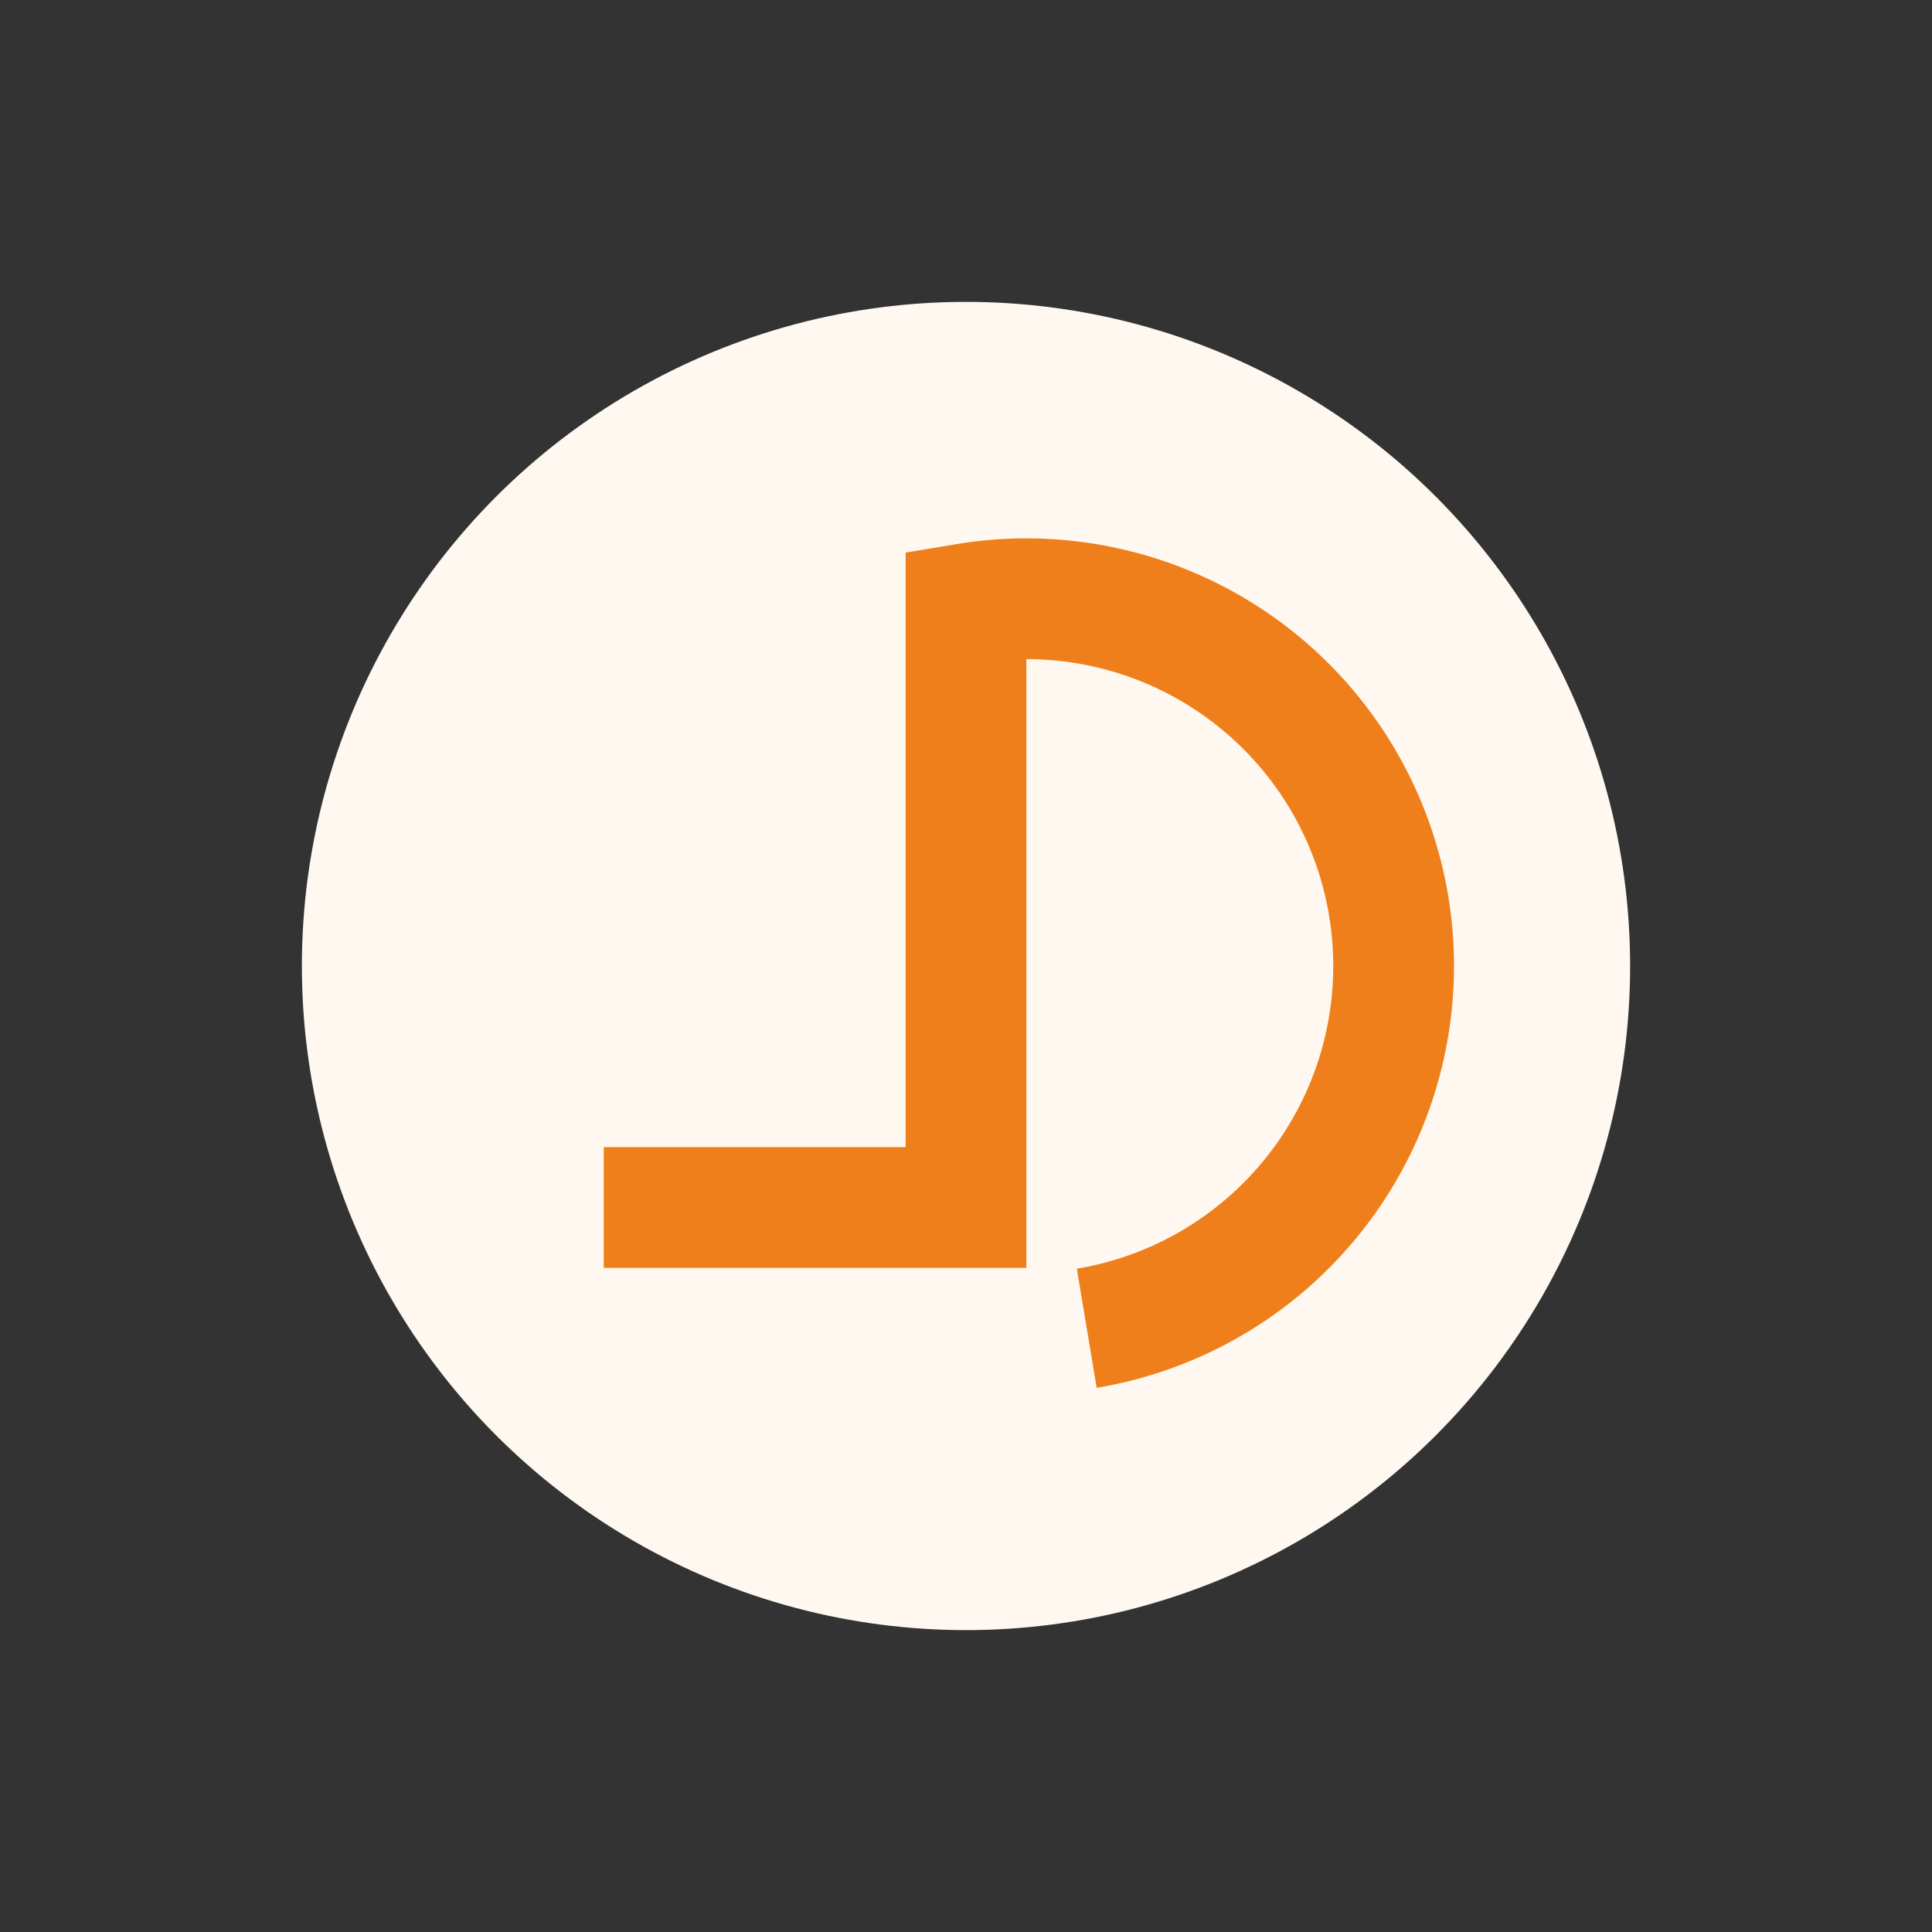
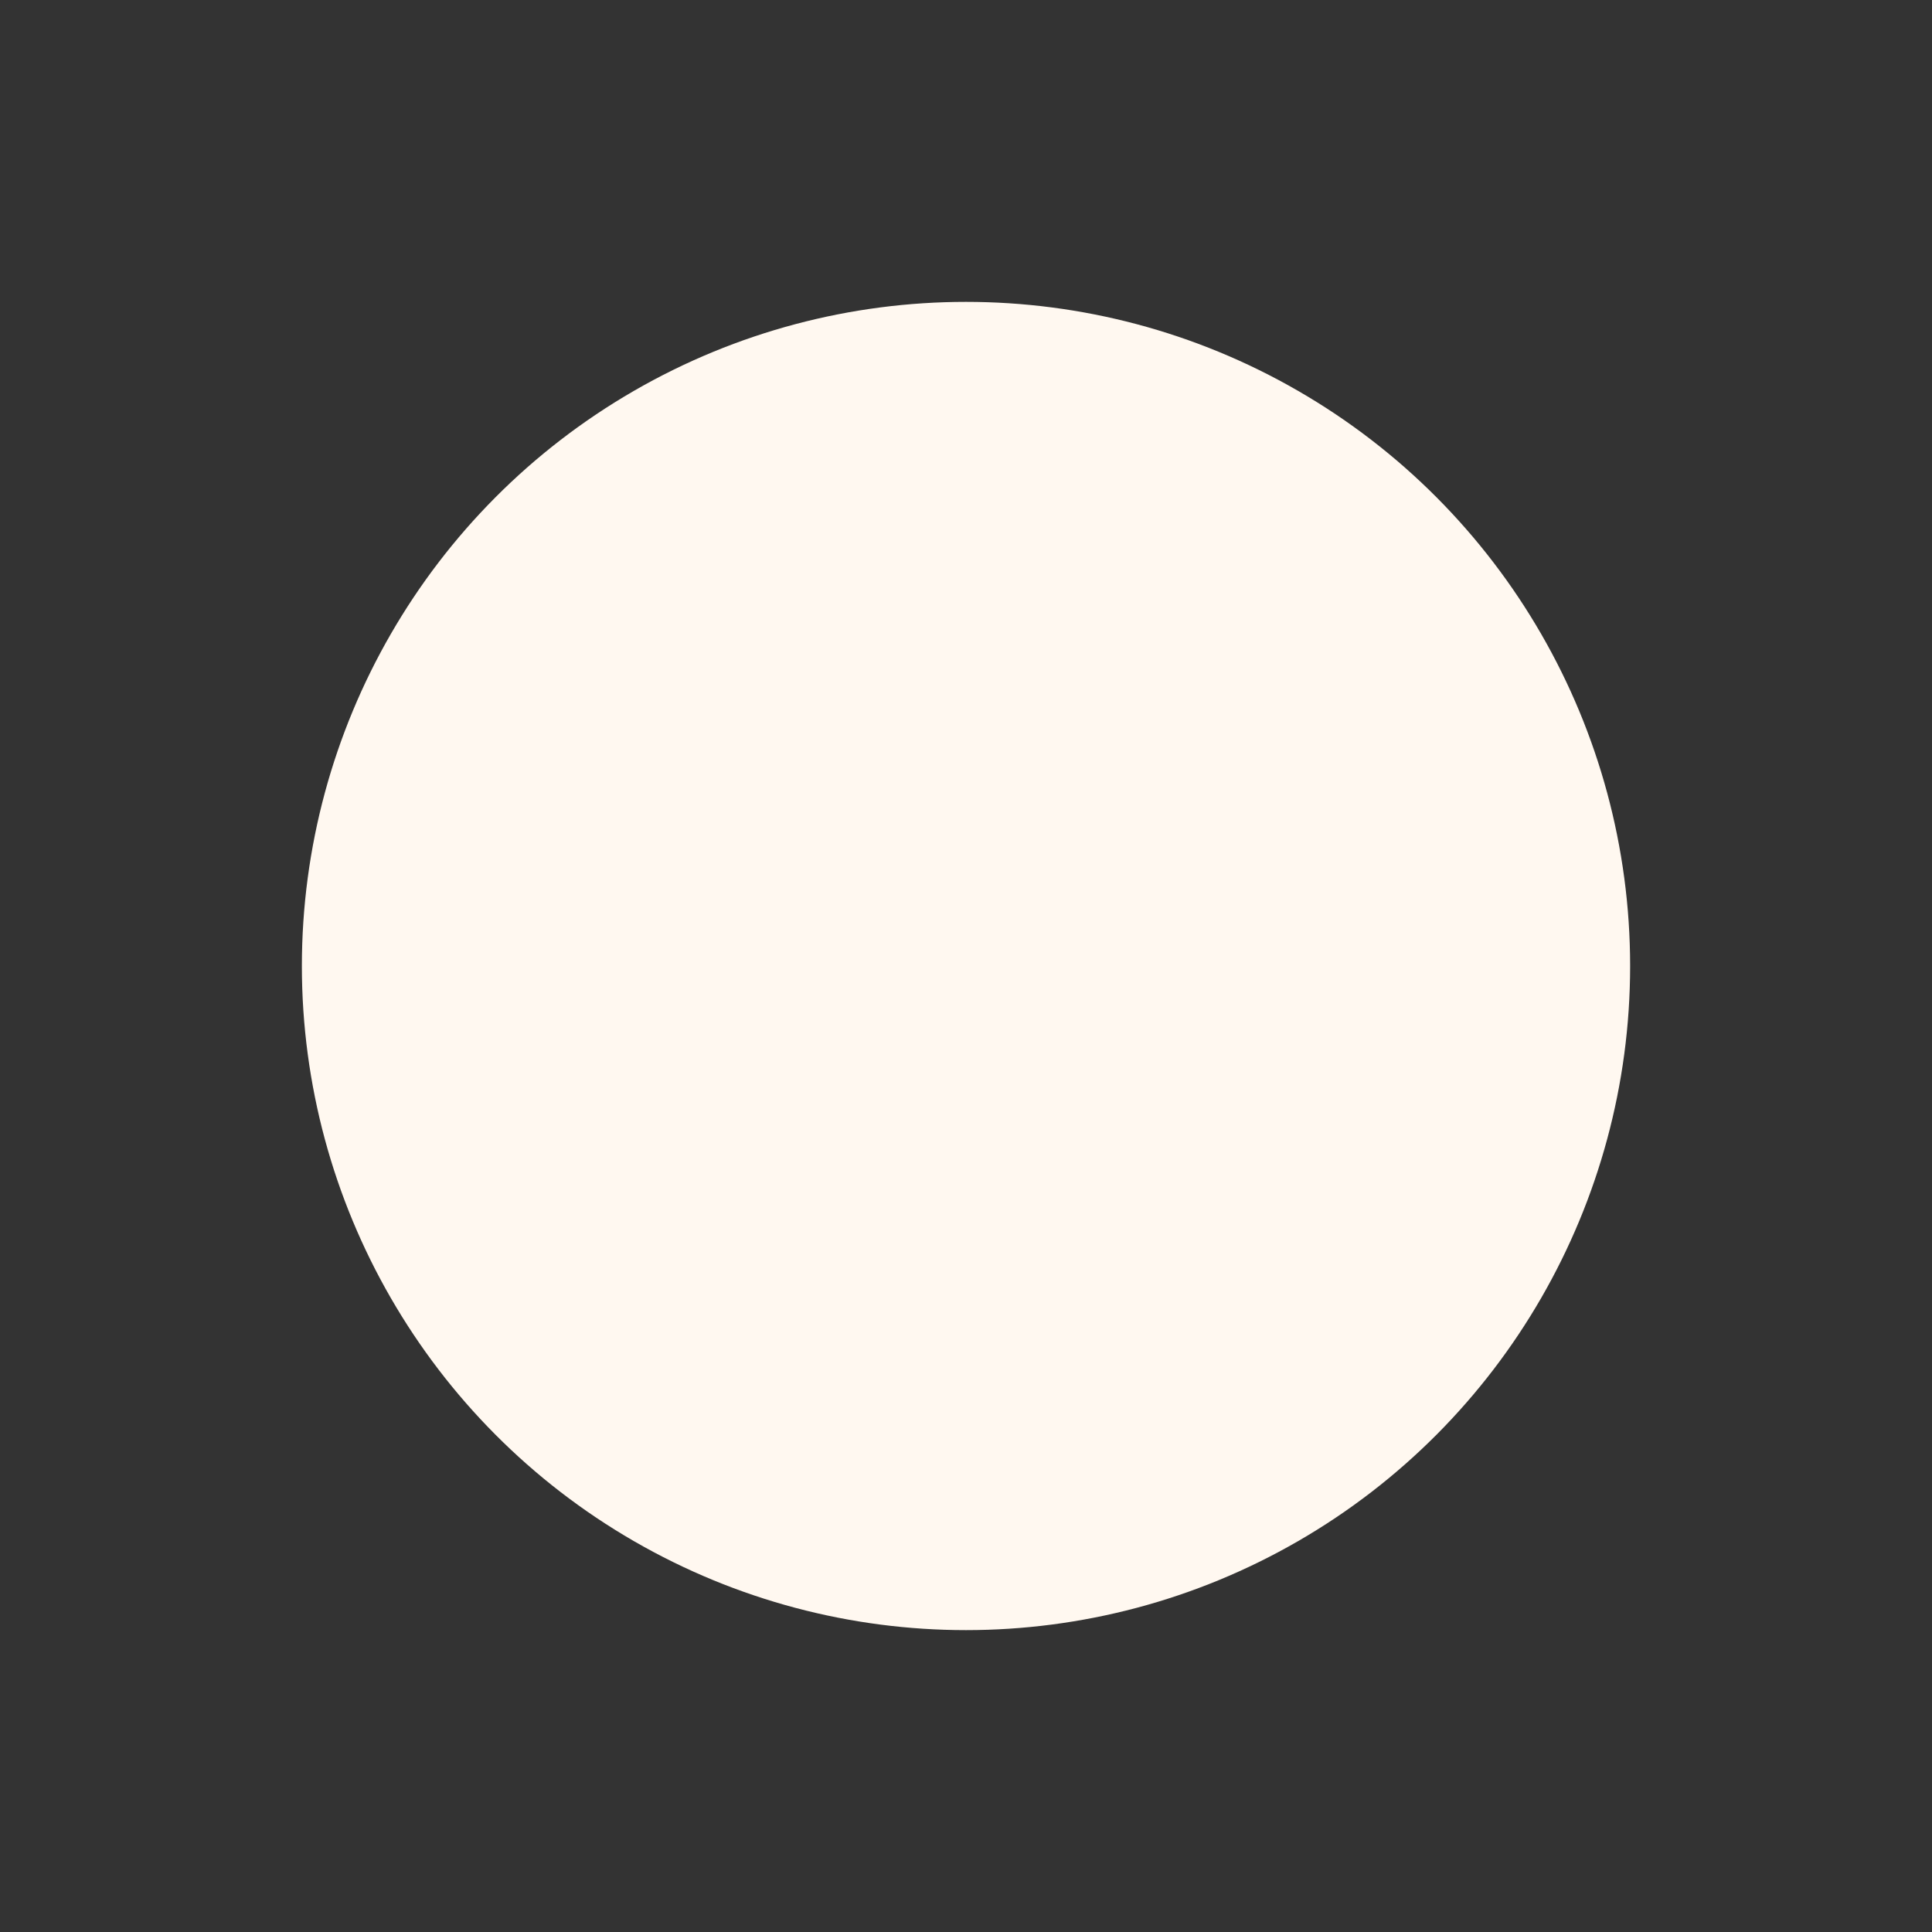
<svg xmlns="http://www.w3.org/2000/svg" width="32" height="32" viewBox="0 0 32 32">
  <rect x="0" y="0" width="32" height="32" fill="#333333" stroke="none" />
  <circle cx="16" cy="16" r="11" fill="#FFF8F0" />
-   <path d="M10 20h6V10a6 6 0 1 1 2 12" stroke="#EF7F1A" stroke-width="2" fill="none" />
</svg>